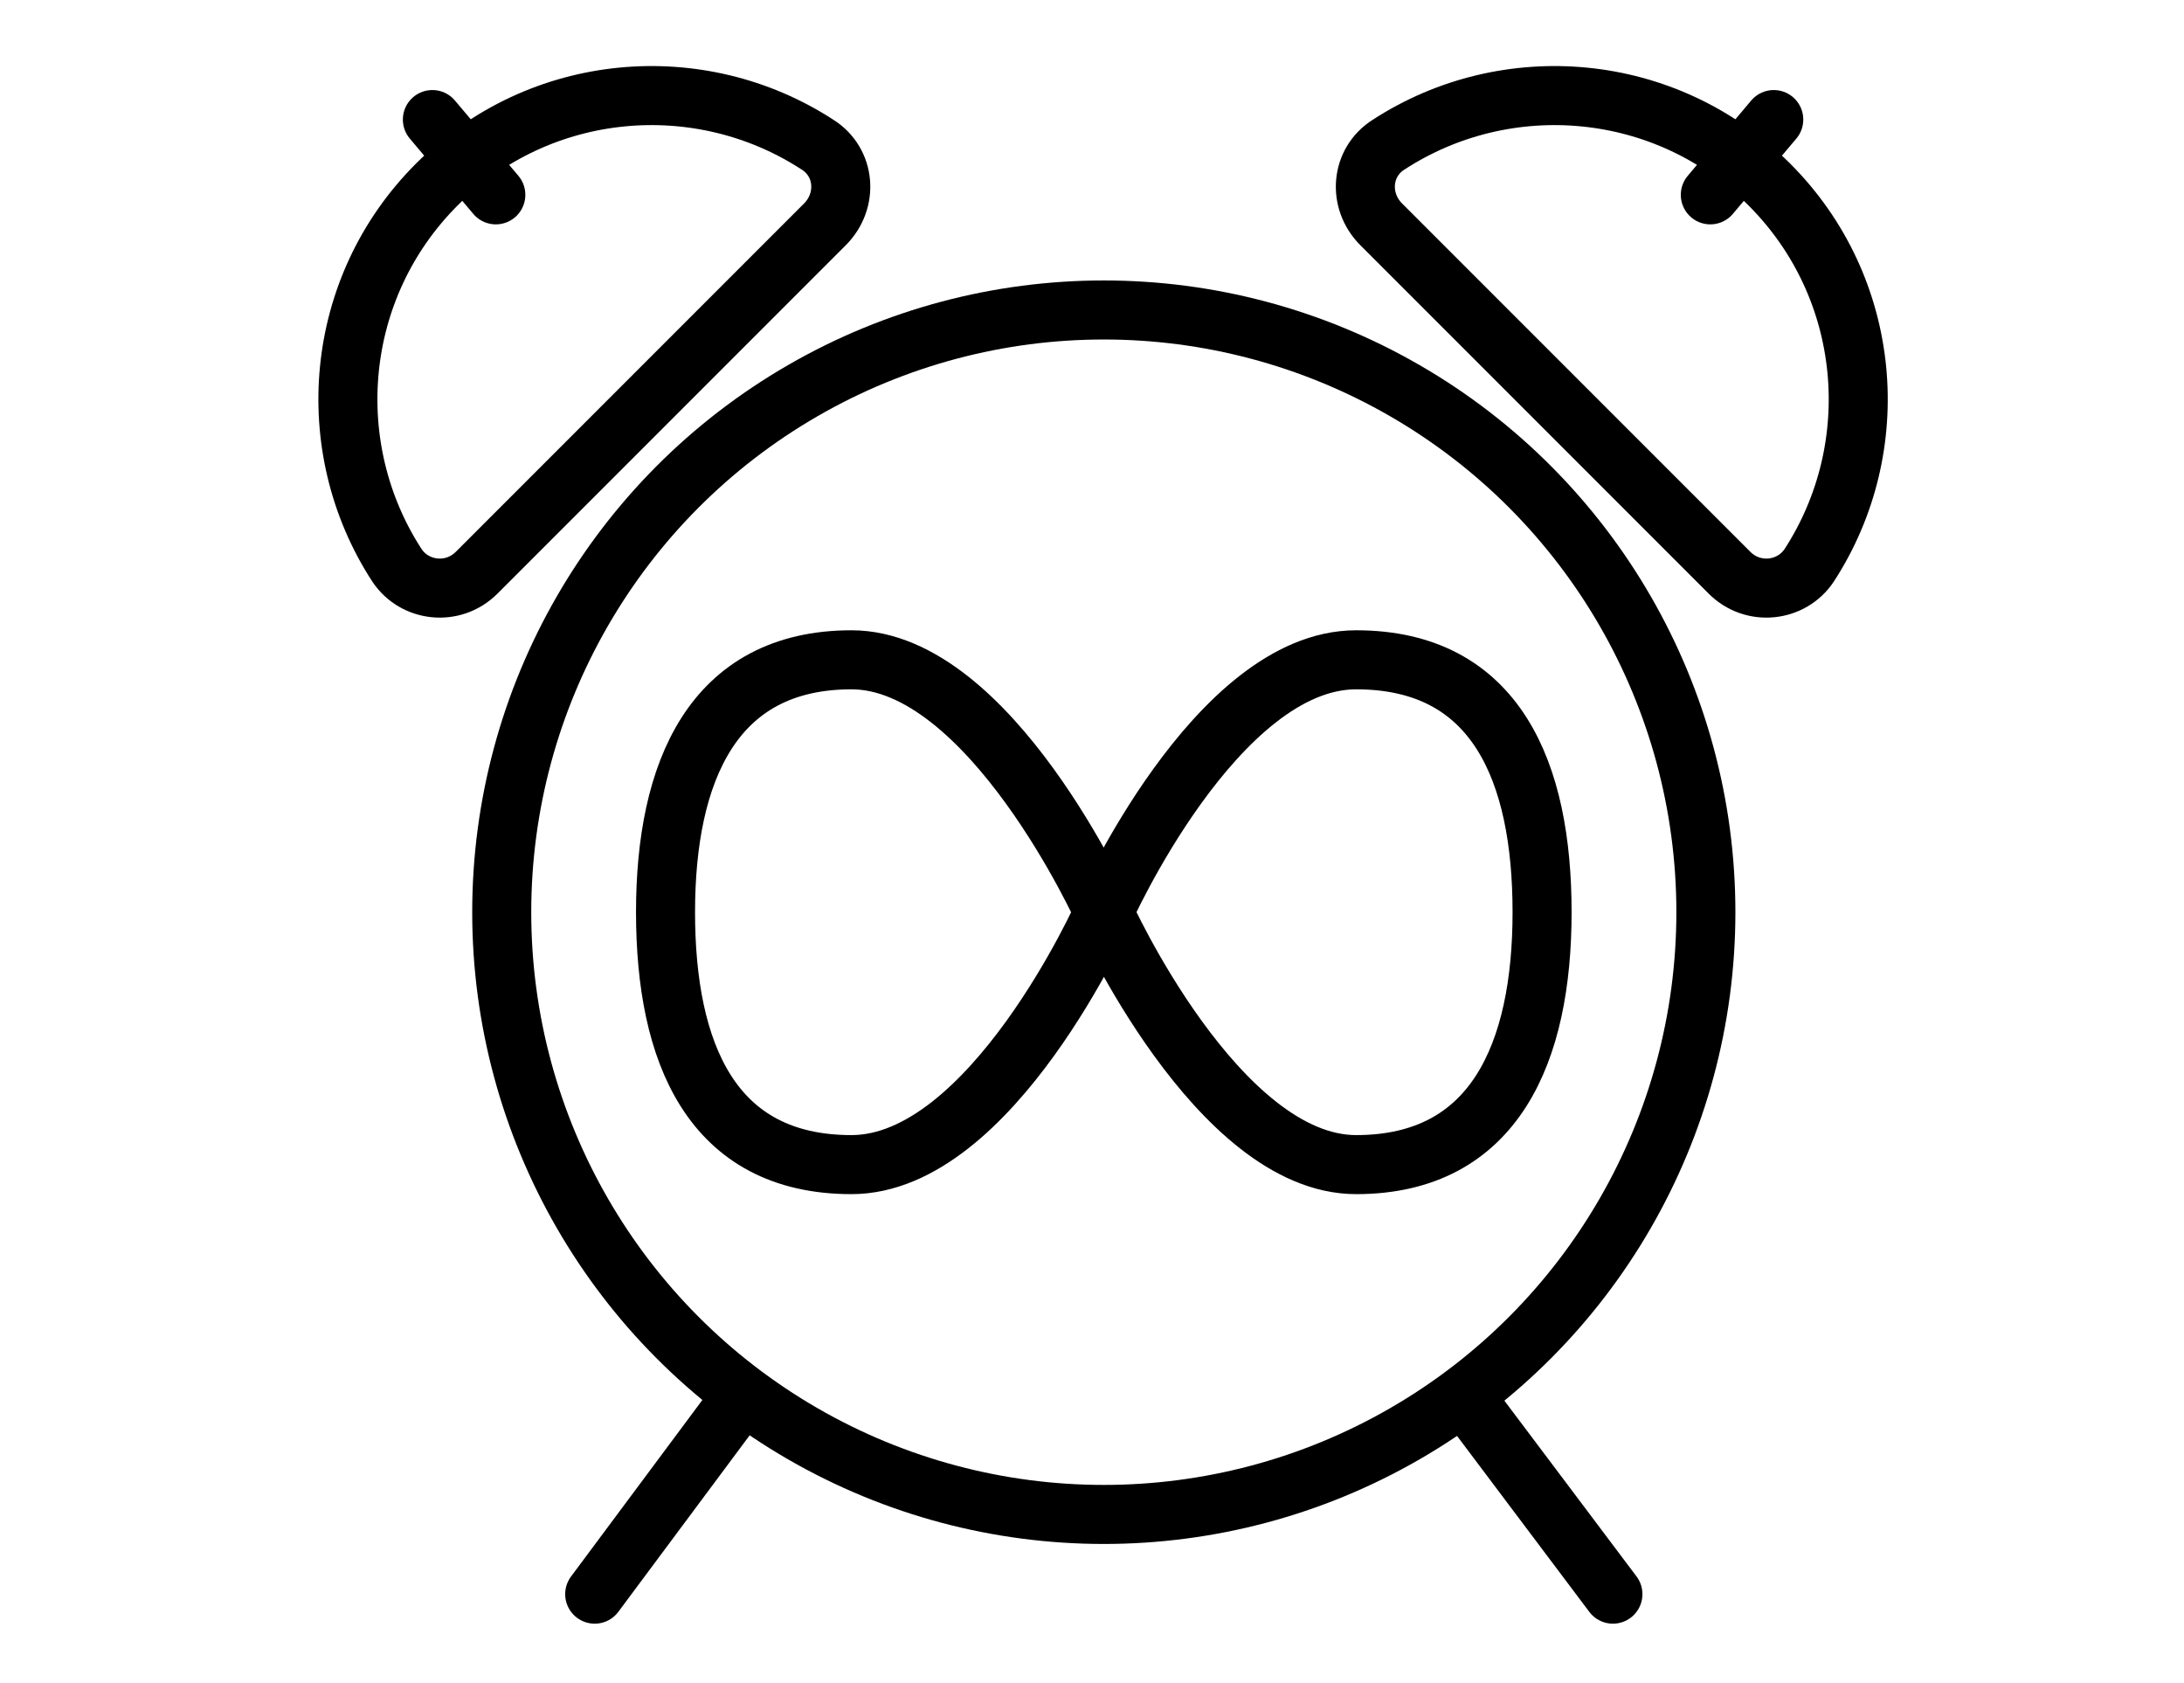
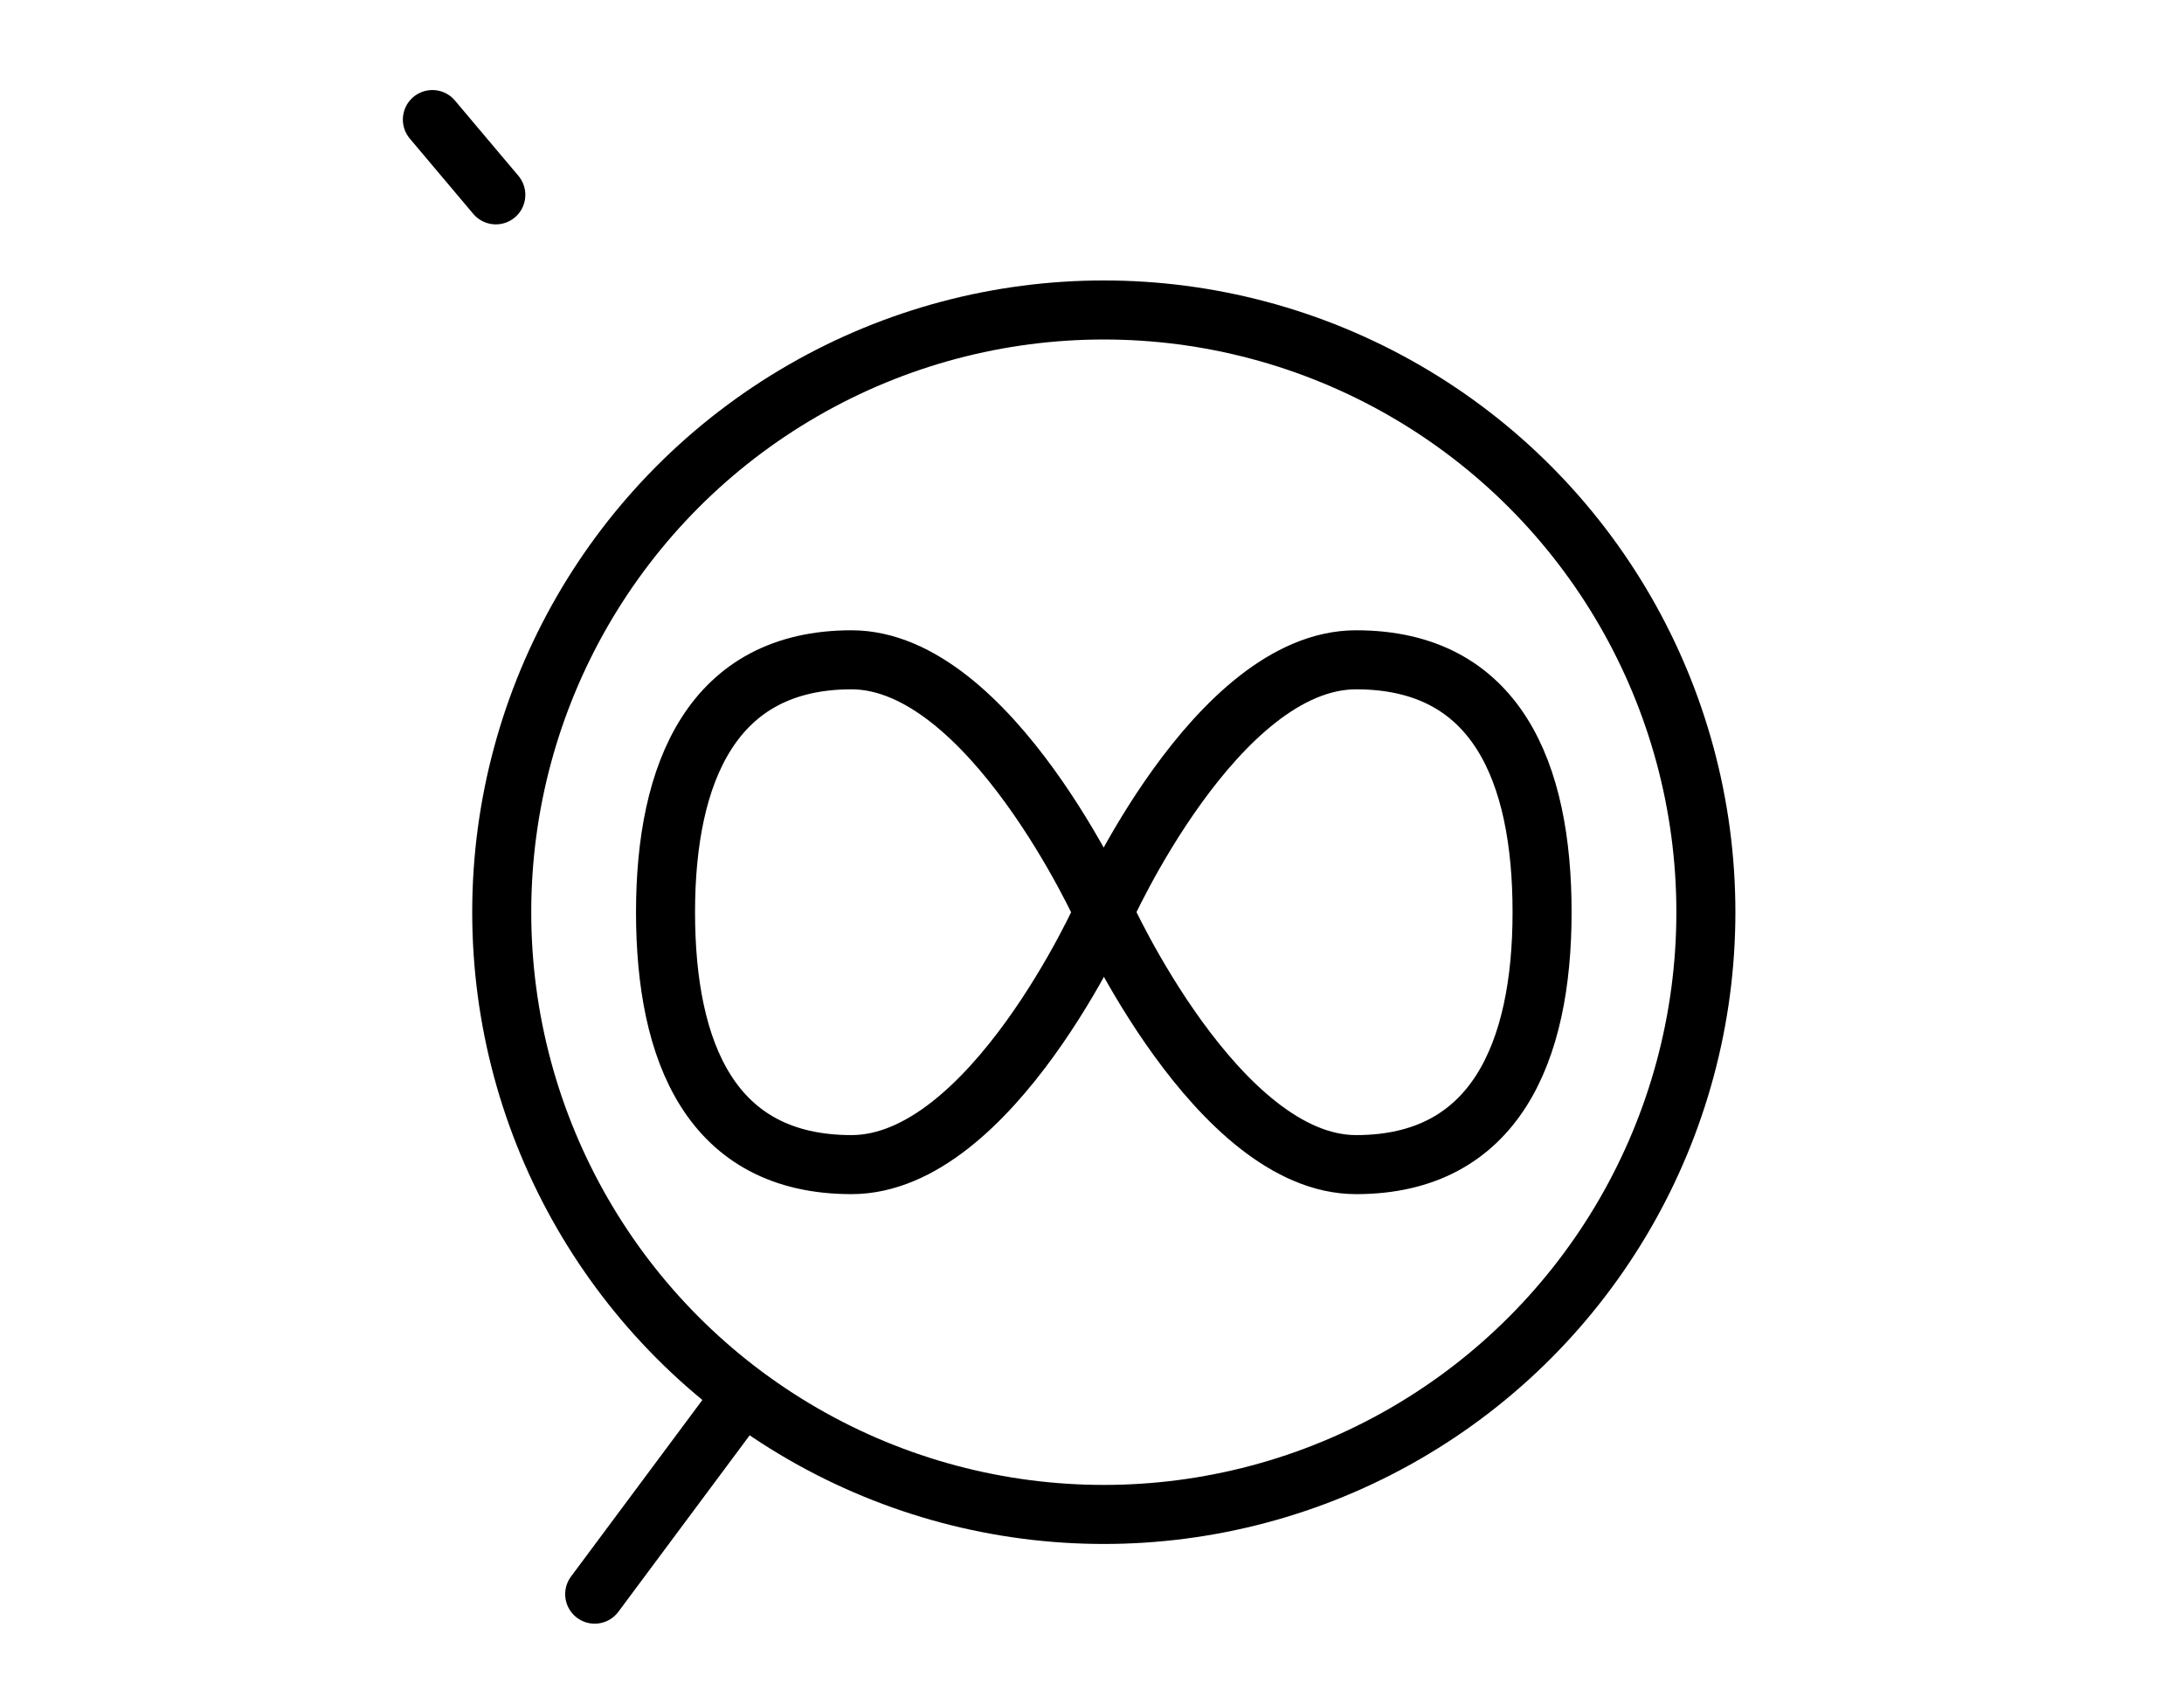
<svg xmlns="http://www.w3.org/2000/svg" id="_レイヤー_1" data-name="レイヤー 1" version="1.1" viewBox="0 0 148 114">
  <defs>
    <style>
      .cls-1 {
        fill: none;
        stroke: #000;
        stroke-linecap: round;
        stroke-miterlimit: 10;
        stroke-width: 4px;
      }
    </style>
  </defs>
  <circle class="cls-1" cx="74.8" cy="61.8" r="40.8" />
-   <path class="cls-1" d="M32.3,38.8c-1.6,1.6-4.2,1.3-5.4-.5-5.2-8-4.3-18.8,2.7-25.8,7-7,17.8-7.9,25.8-2.7,1.9,1.2,2.1,3.8.5,5.4l-23.6,23.6Z" />
-   <path class="cls-1" d="M117.2,38.8c1.6,1.6,4.2,1.3,5.4-.5,5.2-8,4.3-18.8-2.7-25.8-7-7-17.8-7.9-25.8-2.7-1.9,1.2-2.1,3.8-.5,5.4l23.6,23.6Z" />
  <line class="cls-1" x1="49.9" y1="95.1" x2="40.3" y2="108" />
-   <line class="cls-1" x1="99.6" y1="95.1" x2="109.3" y2="108" />
  <line class="cls-1" x1="29.3" y1="8.1" x2="33.6" y2="13.2" />
-   <line class="cls-1" x1="120.2" y1="8.1" x2="115.9" y2="13.2" />
  <g>
    <path class="cls-1" d="M74.8,61.8s-7.6,17.1-17.1,17.1-12.6-7.6-12.6-17.1,3.2-17.1,12.6-17.1,17.1,17.1,17.1,17.1Z" />
    <path class="cls-1" d="M74.8,61.8s7.6-17.1,17.1-17.1,12.6,7.6,12.6,17.1-3.2,17.1-12.6,17.1-17.1-17.1-17.1-17.1Z" />
  </g>
</svg>